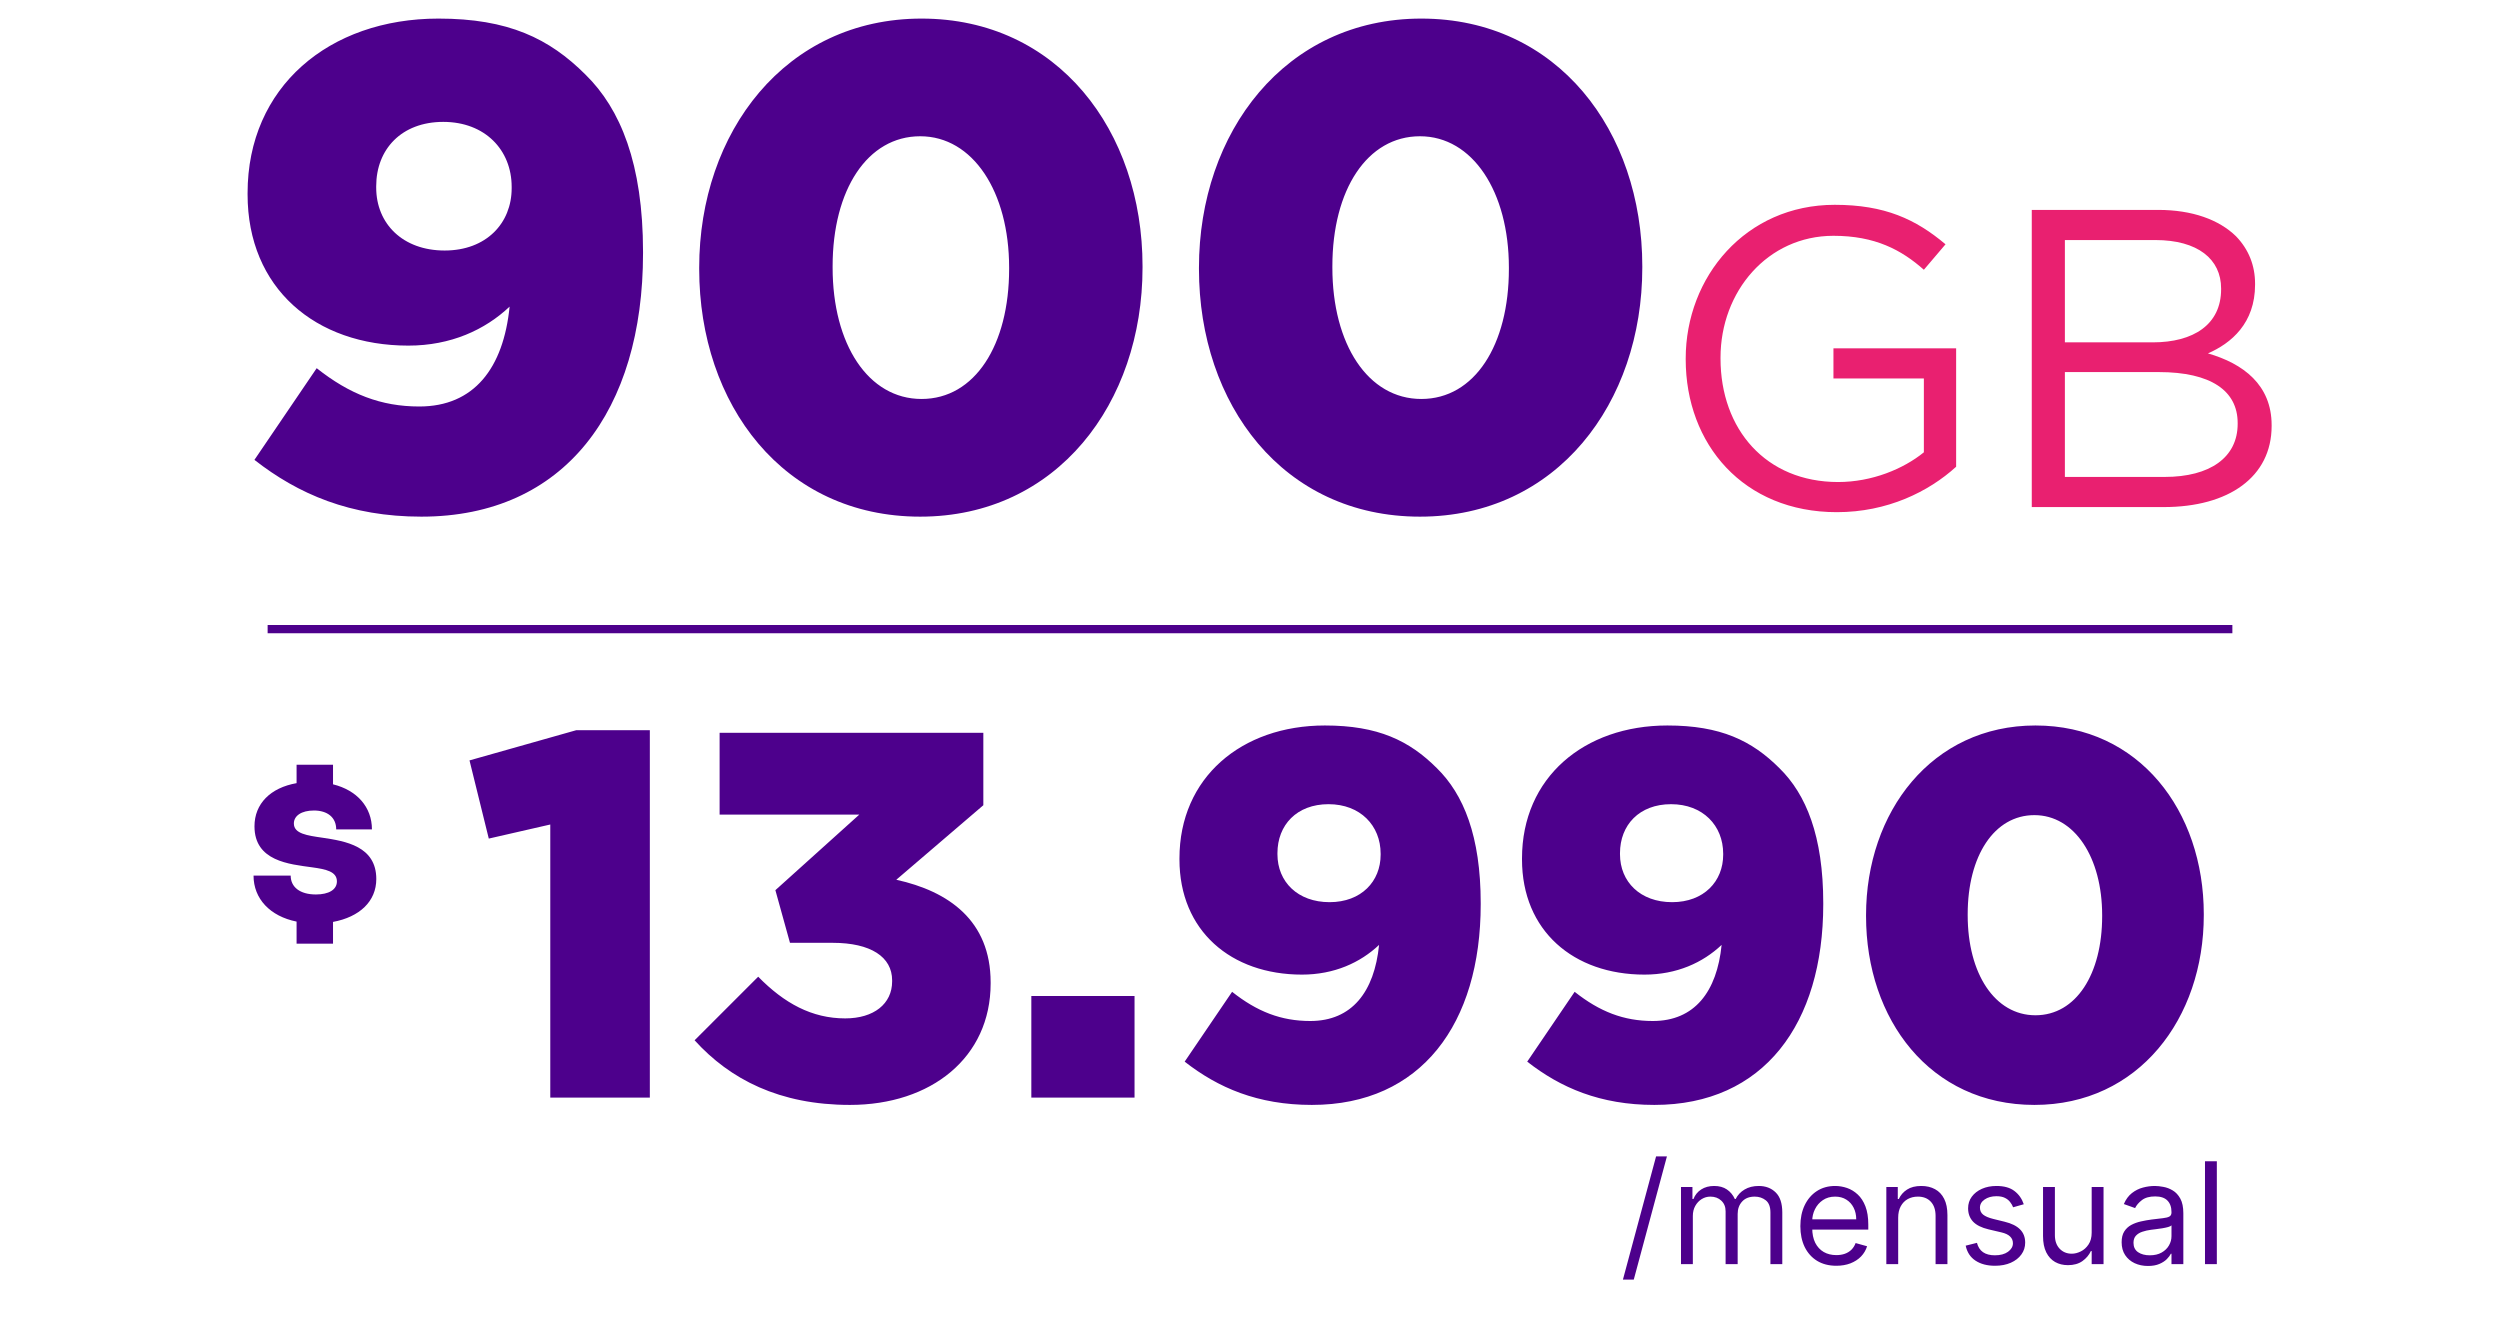
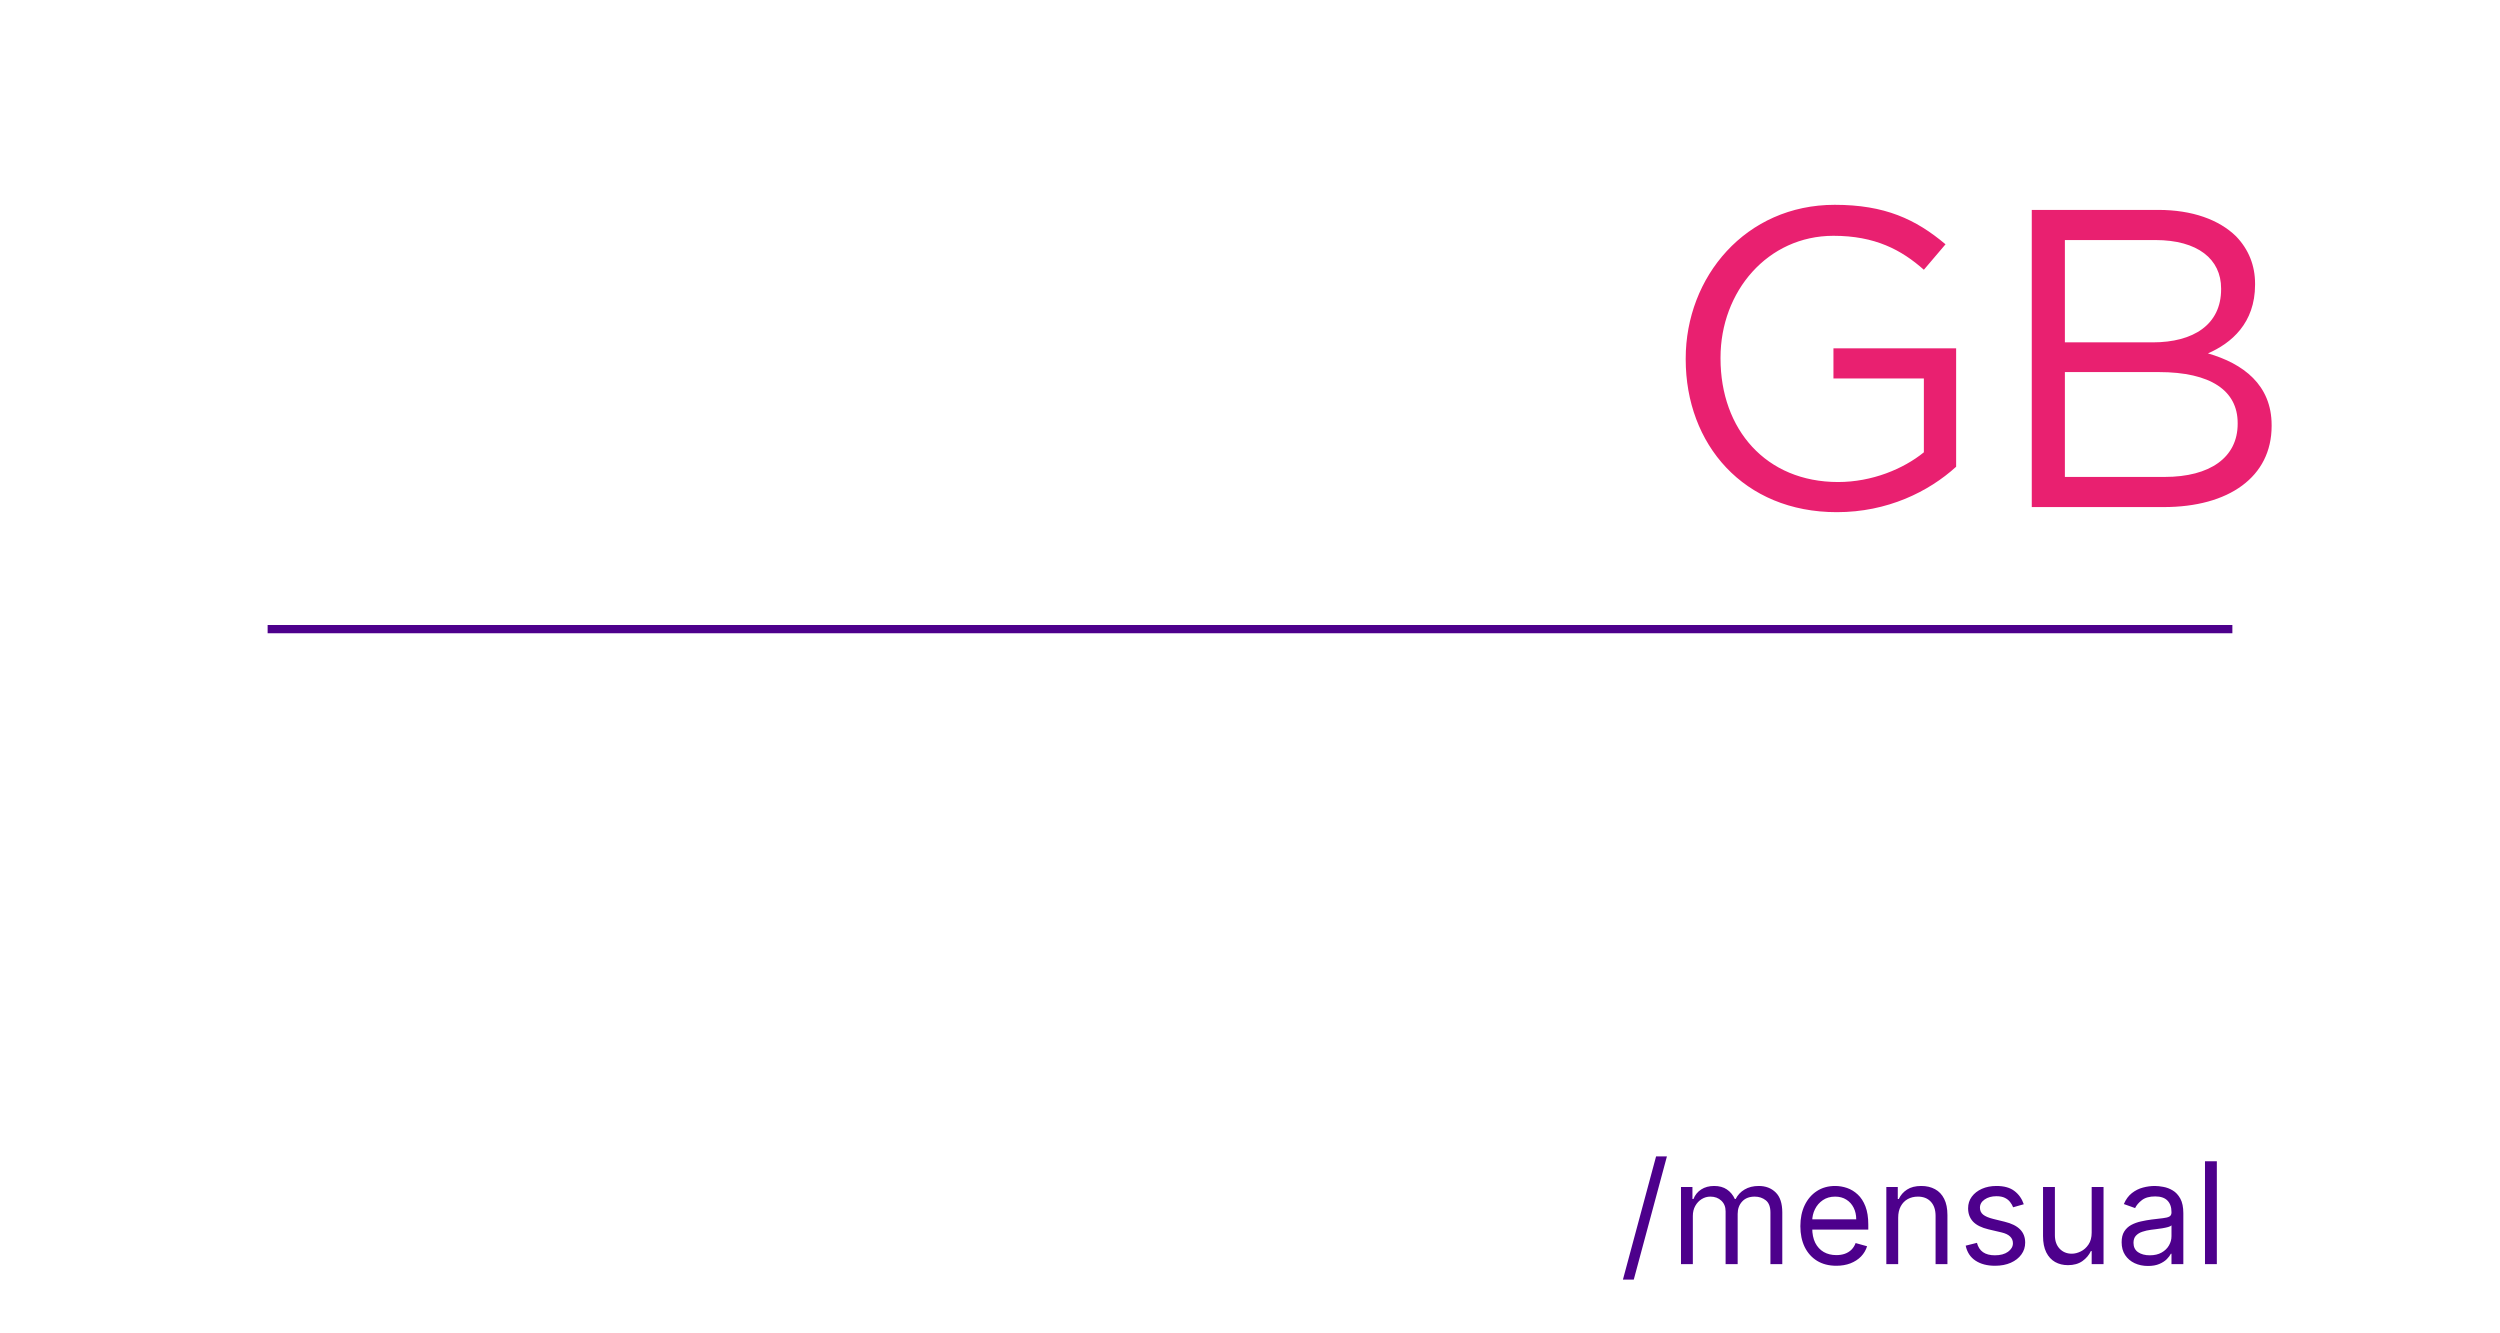
<svg xmlns="http://www.w3.org/2000/svg" width="212" height="113" viewBox="0 0 212 113" fill="none">
-   <path d="M35.731 43.812C29.697 43.812 25.288 41.898 21.575 38.997L26.855 31.223C29.639 33.427 32.308 34.471 35.557 34.471C40.198 34.471 42.693 31.223 43.215 26.001C41.127 27.974 38.226 29.308 34.629 29.308C26.738 29.308 20.995 24.434 20.995 16.486V16.37C20.995 7.378 27.899 1.576 37.181 1.576C43.099 1.576 46.58 3.258 49.655 6.333C52.614 9.234 54.529 13.875 54.529 21.36V21.476C54.529 34.762 47.915 43.812 35.731 43.812ZM37.704 21.244C41.243 21.244 43.389 18.923 43.389 15.964V15.848C43.389 12.715 41.127 10.336 37.588 10.336C34.049 10.336 31.902 12.657 31.902 15.79V15.906C31.902 18.981 34.165 21.244 37.704 21.244ZM78.032 43.812C66.428 43.812 59.292 34.297 59.292 22.81V22.694C59.292 11.207 66.603 1.576 78.148 1.576C89.693 1.576 96.887 11.091 96.887 22.578V22.694C96.887 34.181 89.635 43.812 78.032 43.812ZM78.148 33.833C82.673 33.833 85.574 29.25 85.574 22.81V22.694C85.574 16.254 82.499 11.555 78.032 11.555C73.565 11.555 70.606 16.08 70.606 22.578V22.694C70.606 29.192 73.623 33.833 78.148 33.833ZM120.412 43.812C108.808 43.812 101.672 34.297 101.672 22.81V22.694C101.672 11.207 108.982 1.576 120.528 1.576C132.073 1.576 139.267 11.091 139.267 22.578V22.694C139.267 34.181 132.015 43.812 120.412 43.812ZM120.528 33.833C125.053 33.833 127.954 29.25 127.954 22.81V22.694C127.954 16.254 124.879 11.555 120.412 11.555C115.944 11.555 112.985 16.08 112.985 22.578V22.694C112.985 29.192 116.002 33.833 120.528 33.833Z" fill="#4D008C" />
  <path d="M155.764 43.432C147.844 43.432 142.948 37.672 142.948 30.472V30.4C142.948 23.488 148.024 17.368 155.584 17.368C159.832 17.368 162.46 18.592 164.98 20.716L163.144 22.876C161.236 21.184 159.004 19.996 155.476 19.996C149.896 19.996 145.9 24.712 145.9 30.328V30.4C145.9 36.412 149.752 40.876 155.872 40.876C158.752 40.876 161.416 39.76 163.144 38.356V32.092H155.476V29.536H165.88V39.58C163.54 41.704 160.048 43.432 155.764 43.432ZM172.294 43V17.8H183.022C185.902 17.8 188.17 18.628 189.61 20.032C190.69 21.148 191.23 22.516 191.23 24.064V24.136C191.23 27.412 189.214 29.104 187.234 29.968C190.222 30.832 192.634 32.632 192.634 36.052V36.124C192.634 40.444 188.998 43 183.49 43H172.294ZM188.35 24.532V24.46C188.35 21.976 186.37 20.356 182.77 20.356H175.102V29.032H182.554C186.01 29.032 188.35 27.52 188.35 24.532ZM189.754 35.944V35.872C189.754 33.136 187.486 31.552 183.058 31.552H175.102V40.444H183.562C187.414 40.444 189.754 38.788 189.754 35.944Z" fill="#E92070" />
-   <path d="M189.305 53H22.695V53.7H189.305V53Z" fill="#4D008C" />
+   <path d="M189.305 53H22.695V53.7H189.305V53" fill="#4D008C" />
  <path d="M141.355 98.064L138.543 108.513H137.623L140.435 98.064H141.355ZM142.548 107.2V100.655H143.519V101.678H143.604C143.741 101.328 143.961 101.057 144.265 100.864C144.569 100.668 144.934 100.57 145.36 100.57C145.792 100.57 146.151 100.668 146.438 100.864C146.728 101.057 146.954 101.328 147.115 101.678H147.184C147.351 101.34 147.603 101.071 147.938 100.872C148.273 100.671 148.675 100.57 149.144 100.57C149.729 100.57 150.208 100.753 150.58 101.12C150.952 101.483 151.138 102.05 151.138 102.82V107.2H150.132V102.82C150.132 102.337 150 101.992 149.736 101.784C149.472 101.577 149.161 101.473 148.803 101.473C148.343 101.473 147.986 101.612 147.733 101.891C147.481 102.166 147.354 102.516 147.354 102.939V107.2H146.331V102.717C146.331 102.345 146.211 102.046 145.969 101.818C145.728 101.588 145.417 101.473 145.036 101.473C144.775 101.473 144.53 101.543 144.303 101.682C144.079 101.821 143.897 102.014 143.758 102.262C143.621 102.506 143.553 102.788 143.553 103.109V107.2H142.548ZM155.721 107.337C155.09 107.337 154.546 107.197 154.089 106.919C153.634 106.638 153.283 106.246 153.036 105.743C152.792 105.237 152.67 104.649 152.67 103.979C152.67 103.308 152.792 102.717 153.036 102.206C153.283 101.692 153.627 101.291 154.068 101.004C154.511 100.715 155.028 100.57 155.619 100.57C155.959 100.57 156.296 100.627 156.628 100.74C156.961 100.854 157.263 101.039 157.536 101.294C157.809 101.547 158.026 101.882 158.188 102.3C158.35 102.717 158.431 103.232 158.431 103.842V104.269H153.386V103.399H157.408C157.408 103.03 157.334 102.7 157.187 102.411C157.042 102.121 156.834 101.892 156.565 101.725C156.298 101.557 155.982 101.473 155.619 101.473C155.218 101.473 154.871 101.573 154.579 101.771C154.289 101.968 154.066 102.223 153.91 102.538C153.754 102.854 153.676 103.192 153.676 103.553V104.132C153.676 104.626 153.761 105.045 153.931 105.389C154.104 105.73 154.345 105.99 154.651 106.169C154.958 106.345 155.315 106.433 155.721 106.433C155.985 106.433 156.224 106.396 156.437 106.322C156.653 106.246 156.839 106.132 156.995 105.982C157.151 105.828 157.272 105.638 157.357 105.411L158.329 105.683C158.226 106.013 158.055 106.303 157.813 106.553C157.572 106.8 157.273 106.993 156.918 107.132C156.563 107.268 156.164 107.337 155.721 107.337ZM160.966 103.263V107.2H159.961V100.655H160.932V101.678H161.017C161.171 101.345 161.404 101.078 161.716 100.877C162.029 100.672 162.432 100.57 162.926 100.57C163.37 100.57 163.757 100.661 164.09 100.843C164.422 101.022 164.681 101.294 164.865 101.661C165.05 102.024 165.142 102.485 165.142 103.041V107.2H164.137V103.109C164.137 102.595 164.003 102.195 163.736 101.908C163.469 101.618 163.103 101.473 162.637 101.473C162.316 101.473 162.029 101.543 161.776 101.682C161.526 101.821 161.329 102.024 161.184 102.291C161.039 102.558 160.966 102.882 160.966 103.263ZM171.616 102.121L170.713 102.377C170.656 102.226 170.572 102.08 170.461 101.938C170.353 101.793 170.206 101.673 170.018 101.58C169.831 101.486 169.591 101.439 169.298 101.439C168.897 101.439 168.564 101.531 168.297 101.716C168.032 101.898 167.9 102.129 167.9 102.411C167.9 102.661 167.991 102.858 168.173 103.003C168.355 103.148 168.639 103.269 169.025 103.365L169.997 103.604C170.582 103.746 171.018 103.963 171.305 104.256C171.592 104.545 171.735 104.919 171.735 105.376C171.735 105.751 171.627 106.087 171.411 106.382C171.198 106.677 170.9 106.91 170.517 107.081C170.133 107.251 169.687 107.337 169.179 107.337C168.511 107.337 167.959 107.192 167.521 106.902C167.084 106.612 166.807 106.189 166.69 105.632L167.645 105.393C167.736 105.746 167.907 106.01 168.16 106.186C168.416 106.362 168.75 106.45 169.162 106.45C169.63 106.45 170.002 106.351 170.278 106.152C170.556 105.95 170.696 105.709 170.696 105.428C170.696 105.2 170.616 105.01 170.457 104.857C170.298 104.7 170.054 104.584 169.724 104.507L168.633 104.251C168.034 104.109 167.593 103.889 167.312 103.591C167.034 103.29 166.895 102.913 166.895 102.462C166.895 102.092 166.998 101.766 167.206 101.482C167.416 101.198 167.701 100.975 168.062 100.813C168.426 100.651 168.838 100.57 169.298 100.57C169.946 100.57 170.454 100.712 170.823 100.996C171.196 101.28 171.46 101.655 171.616 102.121ZM177.374 104.524V100.655H178.38V107.2H177.374V106.092H177.306C177.152 106.425 176.914 106.707 176.59 106.94C176.266 107.17 175.857 107.285 175.363 107.285C174.954 107.285 174.59 107.196 174.272 107.017C173.954 106.835 173.704 106.562 173.522 106.199C173.34 105.832 173.249 105.371 173.249 104.814V100.655H174.255V104.746C174.255 105.223 174.388 105.604 174.655 105.888C174.925 106.172 175.269 106.314 175.686 106.314C175.936 106.314 176.191 106.25 176.449 106.122C176.711 105.994 176.929 105.798 177.105 105.534C177.284 105.27 177.374 104.933 177.374 104.524ZM182.147 107.354C181.733 107.354 181.356 107.275 181.018 107.119C180.68 106.96 180.412 106.731 180.213 106.433C180.014 106.132 179.915 105.768 179.915 105.342C179.915 104.967 179.988 104.663 180.136 104.43C180.284 104.195 180.481 104.01 180.728 103.876C180.976 103.743 181.248 103.644 181.547 103.578C181.848 103.51 182.15 103.456 182.454 103.416C182.852 103.365 183.174 103.327 183.422 103.301C183.672 103.273 183.853 103.226 183.967 103.161C184.083 103.095 184.142 102.982 184.142 102.82V102.786C184.142 102.365 184.027 102.039 183.797 101.806C183.569 101.573 183.224 101.456 182.761 101.456C182.281 101.456 181.905 101.561 181.632 101.771C181.359 101.982 181.167 102.206 181.057 102.445L180.102 102.104C180.273 101.706 180.5 101.397 180.784 101.175C181.071 100.951 181.383 100.794 181.721 100.706C182.062 100.615 182.397 100.57 182.727 100.57C182.937 100.57 183.179 100.595 183.451 100.647C183.727 100.695 183.993 100.796 184.248 100.949C184.507 101.102 184.721 101.334 184.892 101.644C185.062 101.953 185.147 102.368 185.147 102.888V107.2H184.142V106.314H184.091C184.022 106.456 183.909 106.608 183.75 106.77C183.591 106.932 183.379 107.07 183.115 107.183C182.851 107.297 182.528 107.354 182.147 107.354ZM182.301 106.45C182.699 106.45 183.034 106.372 183.306 106.216C183.582 106.06 183.789 105.858 183.929 105.611C184.071 105.364 184.142 105.104 184.142 104.831V103.911C184.099 103.962 184.005 104.009 183.86 104.051C183.718 104.091 183.554 104.126 183.366 104.158C183.181 104.186 183.001 104.212 182.825 104.234C182.652 104.254 182.511 104.271 182.403 104.286C182.142 104.32 181.897 104.375 181.67 104.452C181.446 104.526 181.264 104.638 181.125 104.788C180.988 104.936 180.92 105.138 180.92 105.393C180.92 105.743 181.049 106.007 181.308 106.186C181.569 106.362 181.9 106.45 182.301 106.45ZM187.988 98.473V107.2H186.983V98.473H187.988Z" fill="#4D008C" />
-   <path d="M28.24 78.171V80.021H25.15V78.151C22.91 77.701 21.5 76.221 21.5 74.251H24.65C24.65 75.221 25.43 75.851 26.79 75.851C27.87 75.851 28.57 75.451 28.57 74.741C28.57 73.901 27.63 73.711 26.48 73.551C24.53 73.281 21.58 73.031 21.58 70.071C21.58 68.151 22.94 66.801 25.15 66.411V64.851H28.24V66.511C30.27 67.011 31.54 68.441 31.54 70.331H28.51C28.51 69.311 27.76 68.731 26.62 68.731C25.56 68.731 24.92 69.181 24.92 69.831C24.92 70.701 26.05 70.851 27.36 71.041C29.29 71.331 31.91 71.751 31.91 74.541C31.91 76.431 30.5 77.761 28.23 78.181L28.24 78.171Z" fill="#4D008C" />
-   <path d="M46.664 93.078V69.918L41.449 71.112L39.814 64.482L48.874 61.919H55.106V93.078H46.664ZM72.073 93.697C66.106 93.697 61.907 91.531 58.902 88.216L64.294 82.824C66.504 85.078 68.846 86.36 71.675 86.36C74.106 86.36 75.653 85.123 75.653 83.222V83.134C75.653 81.145 73.84 79.951 70.614 79.951H66.99L65.752 75.487L72.868 69.079H61.023V62.14H83.387V68.283L76.006 74.603C80.426 75.576 84.006 78.051 84.006 83.31V83.399C84.006 89.675 78.967 93.697 72.073 93.697ZM87.457 93.078V84.46H96.209V93.078H87.457ZM111.244 93.697C106.647 93.697 103.288 92.238 100.46 90.028L104.482 84.106C106.603 85.785 108.636 86.581 111.111 86.581C114.647 86.581 116.548 84.106 116.945 80.128C115.354 81.631 113.144 82.647 110.404 82.647C104.393 82.647 100.018 78.935 100.018 72.88V72.791C100.018 65.941 105.277 61.521 112.349 61.521C116.857 61.521 119.509 62.803 121.851 65.145C124.105 67.355 125.564 70.891 125.564 76.592V76.681C125.564 86.802 120.525 93.697 111.244 93.697ZM112.747 76.504C115.443 76.504 117.078 74.736 117.078 72.482V72.394C117.078 70.007 115.354 68.195 112.658 68.195C109.962 68.195 108.327 69.963 108.327 72.349V72.438C108.327 74.78 110.051 76.504 112.747 76.504ZM140.292 93.697C135.695 93.697 132.336 92.238 129.508 90.028L133.53 84.106C135.651 85.785 137.684 86.581 140.159 86.581C143.695 86.581 145.596 84.106 145.993 80.128C144.402 81.631 142.192 82.647 139.452 82.647C133.441 82.647 129.066 78.935 129.066 72.88V72.791C129.066 65.941 134.325 61.521 141.397 61.521C145.905 61.521 148.557 62.803 150.899 65.145C153.153 67.355 154.612 70.891 154.612 76.592V76.681C154.612 86.802 149.573 93.697 140.292 93.697ZM141.795 76.504C144.491 76.504 146.126 74.736 146.126 72.482V72.394C146.126 70.007 144.402 68.195 141.706 68.195C139.01 68.195 137.375 69.963 137.375 72.349V72.438C137.375 74.78 139.098 76.504 141.795 76.504ZM172.517 93.697C163.677 93.697 158.241 86.448 158.241 77.697V77.609C158.241 68.858 163.81 61.521 172.605 61.521C181.401 61.521 186.881 68.769 186.881 77.52V77.609C186.881 86.36 181.356 93.697 172.517 93.697ZM172.605 86.095C176.053 86.095 178.263 82.603 178.263 77.697V77.609C178.263 72.703 175.92 69.123 172.517 69.123C169.114 69.123 166.86 72.57 166.86 77.52V77.609C166.86 82.559 169.158 86.095 172.605 86.095Z" fill="#4D008C" />
</svg>